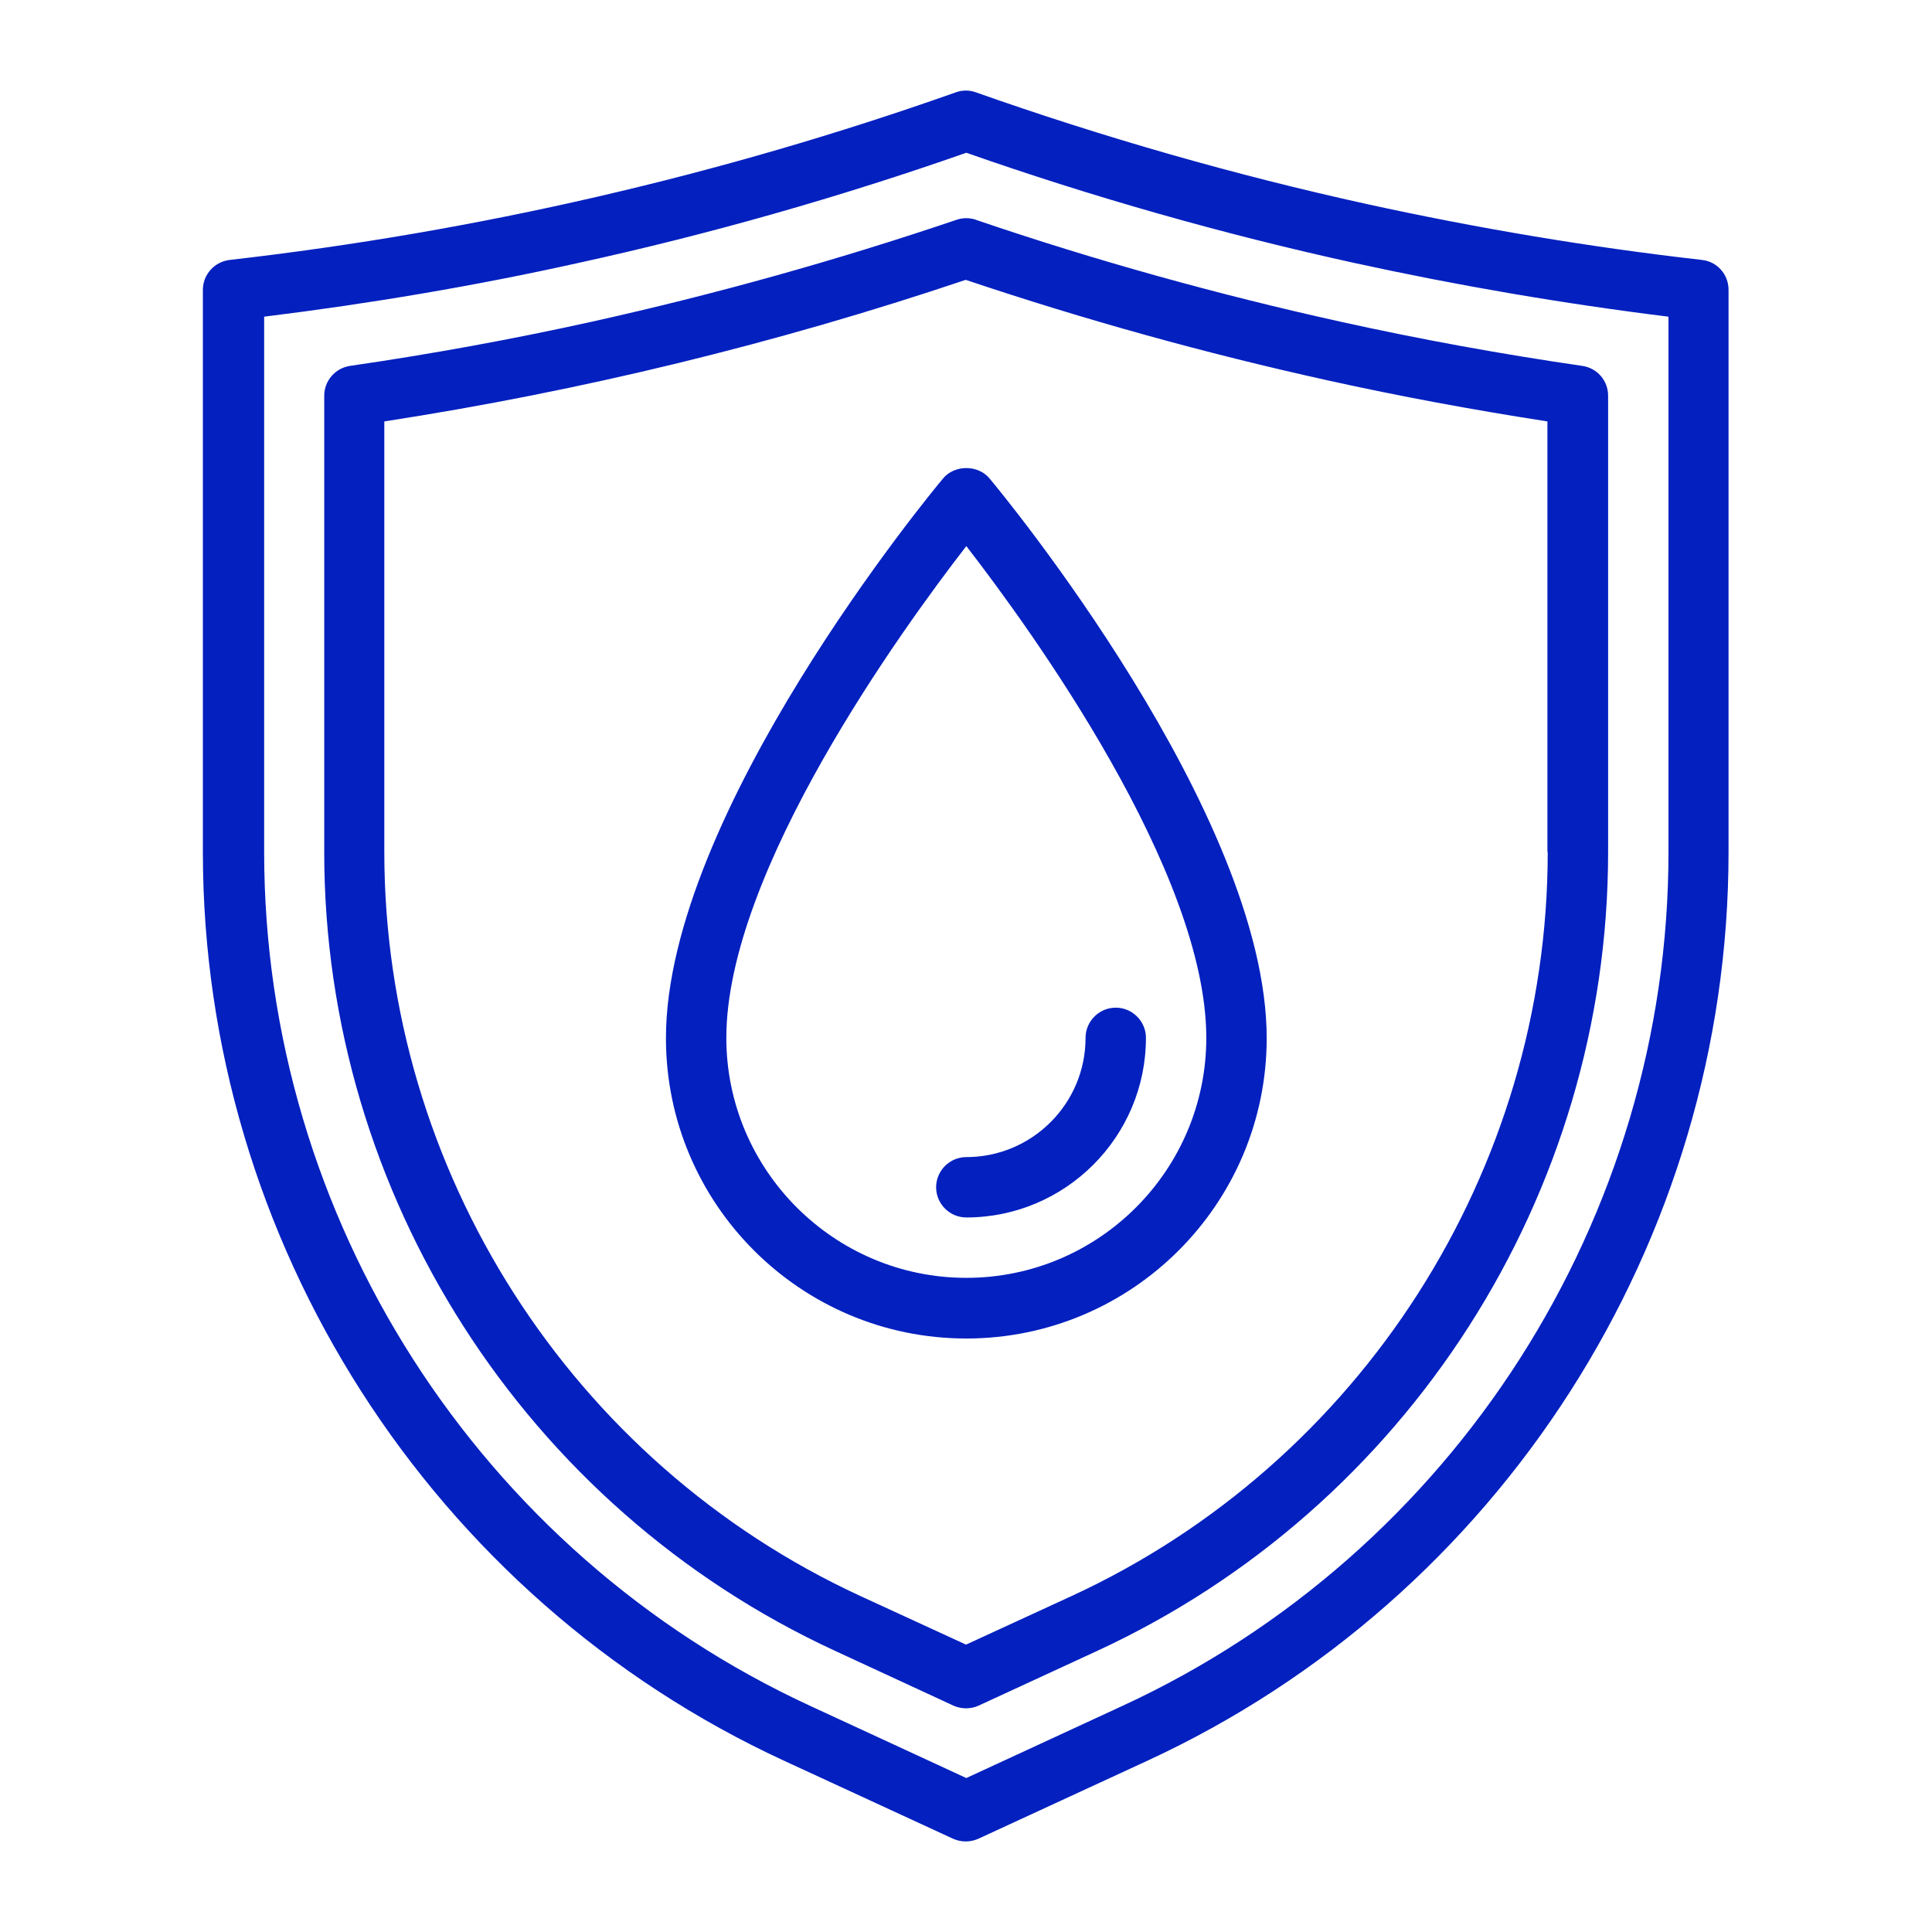
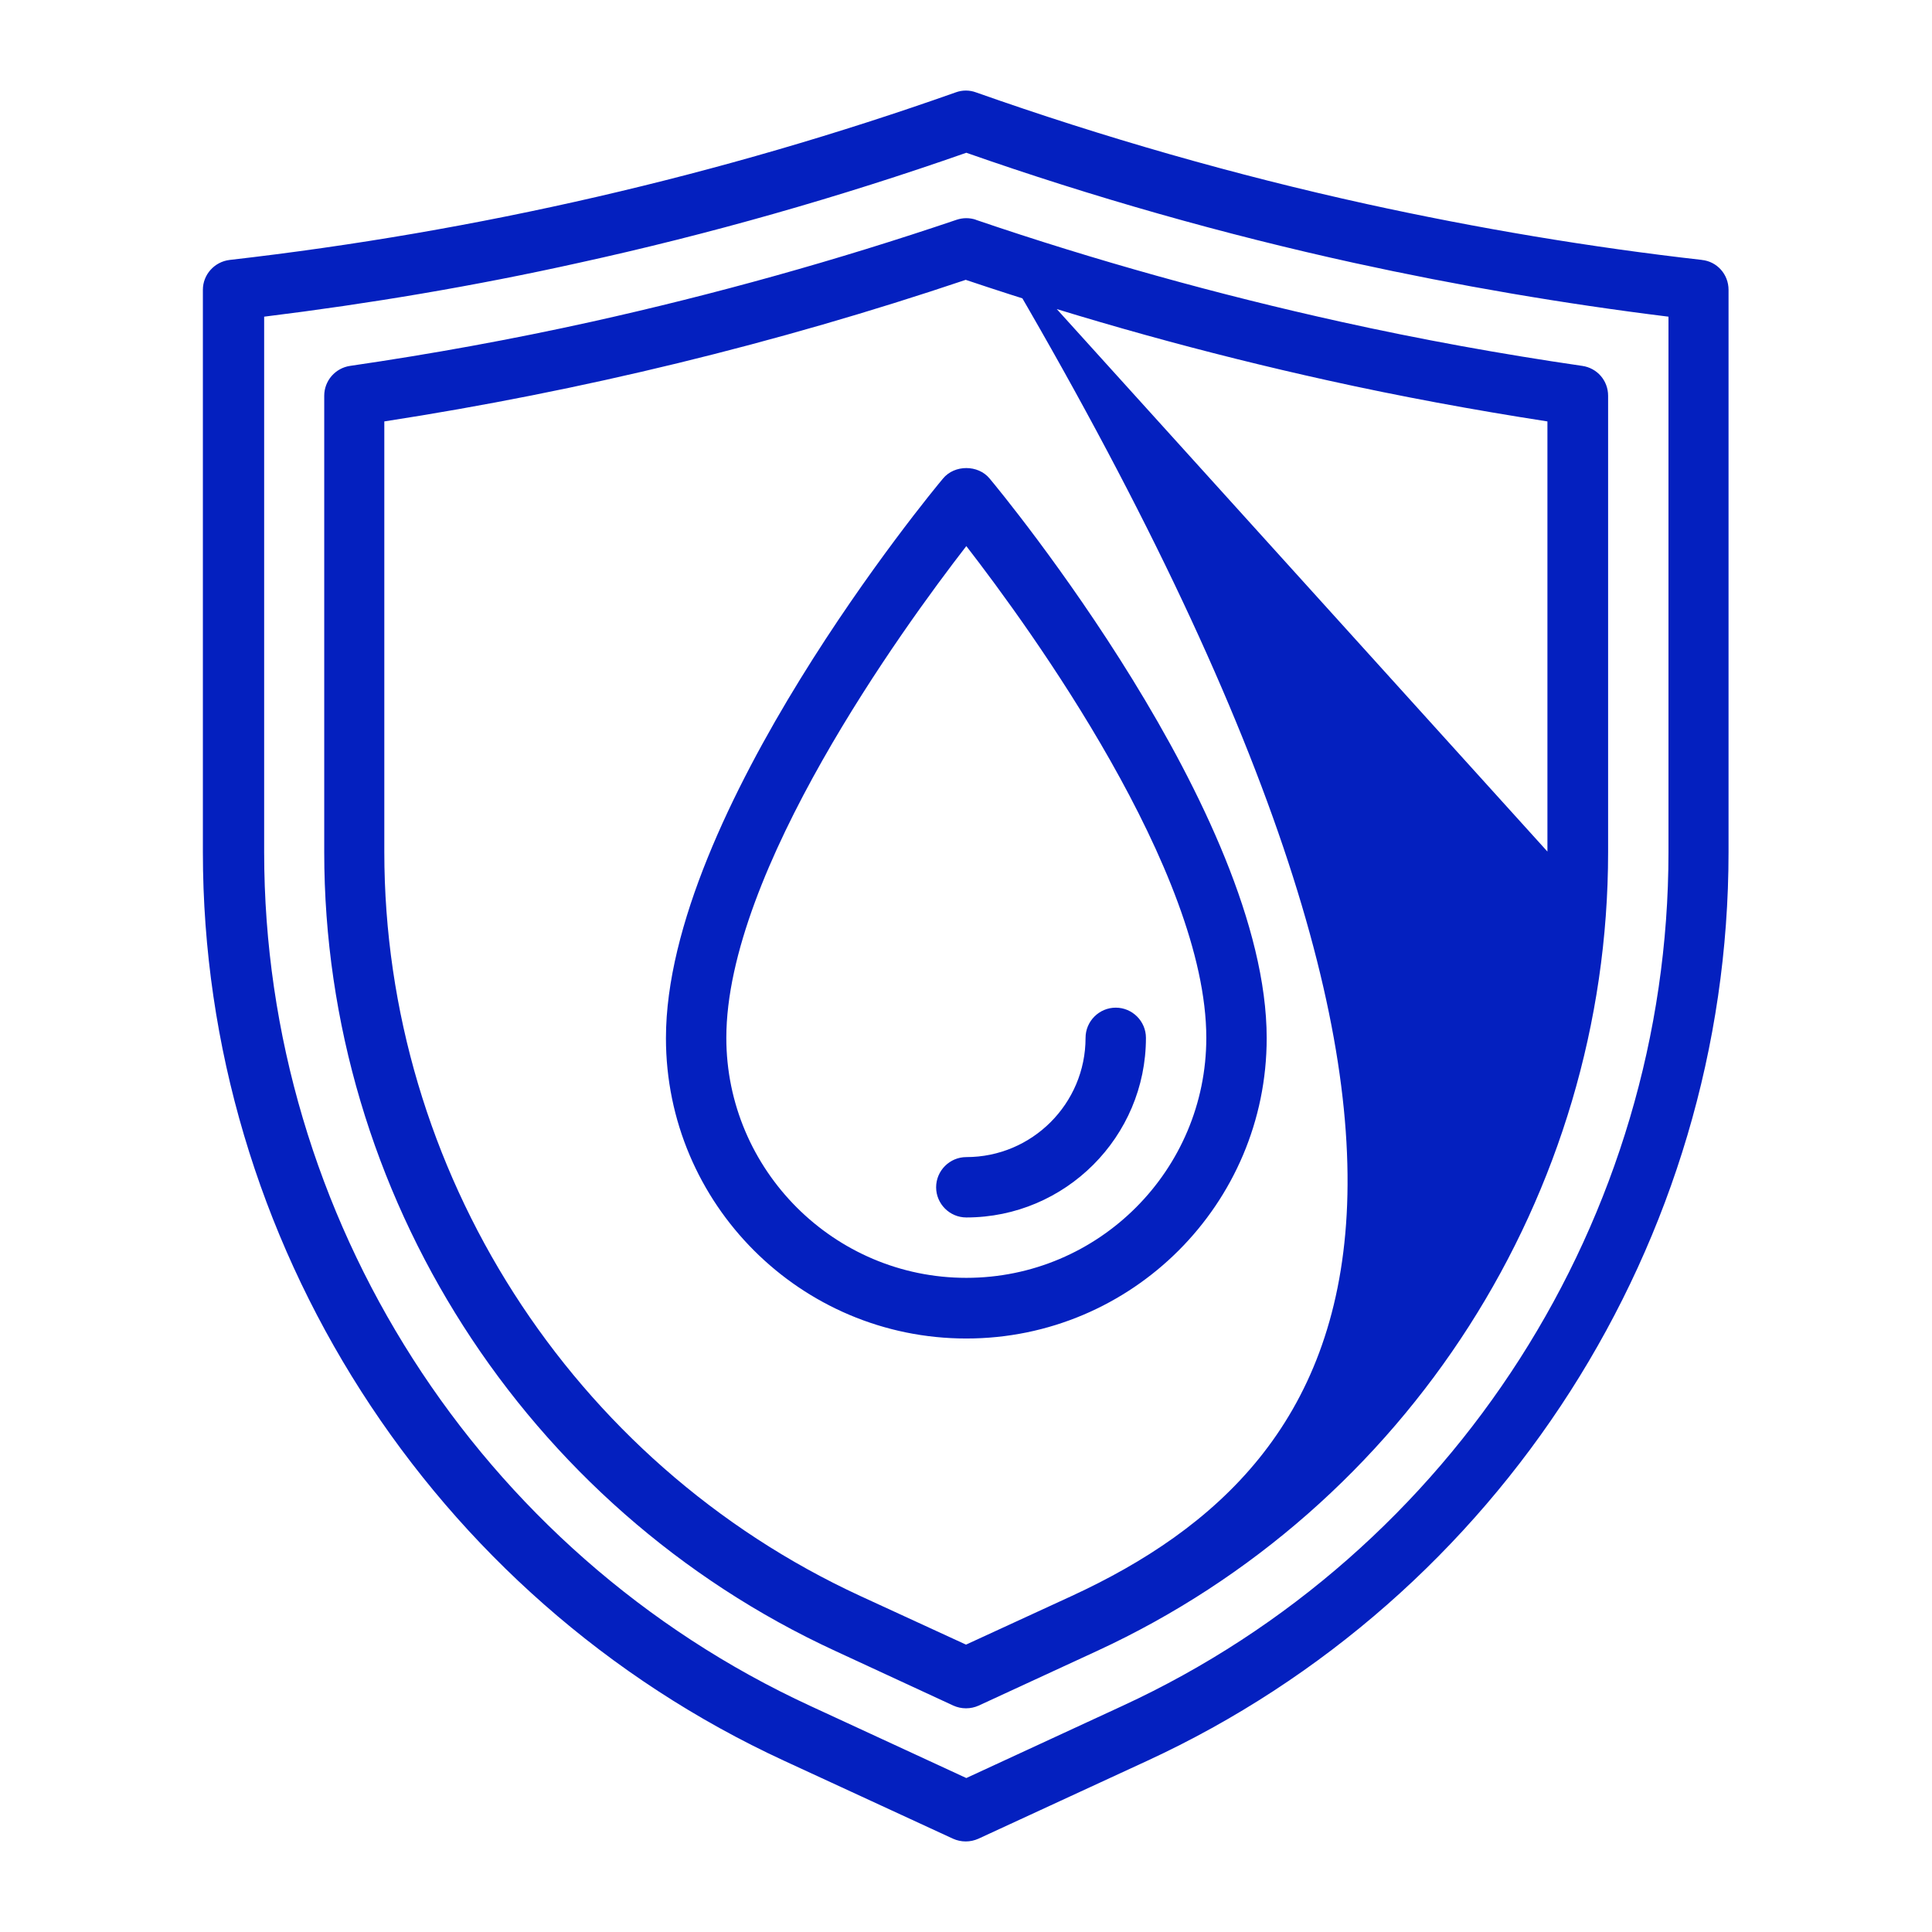
<svg xmlns="http://www.w3.org/2000/svg" width="110" height="110" viewBox="0 0 110 110" fill="none">
-   <path d="M96.904 14.799C90.527 14.077 84.099 12.994 77.826 11.619C70.315 9.969 62.821 7.82 55.568 5.259C55.196 5.122 54.788 5.122 54.416 5.259C41.042 9.989 27.175 13.189 13.081 14.799C12.204 14.902 11.551 15.641 11.551 16.5V48.52C11.551 70.658 24.544 90.974 44.654 100.255L54.262 104.689C54.489 104.791 54.735 104.844 54.984 104.844C55.233 104.844 55.478 104.791 55.706 104.689L65.313 100.255C85.423 90.974 98.416 70.675 98.416 48.52V16.5C98.416 15.623 97.763 14.884 96.887 14.799H96.904ZM94.996 48.52C94.996 69.334 82.793 88.412 63.904 97.127L55.018 101.234L46.132 97.127C27.243 88.412 15.04 69.334 15.04 48.52V18.03C21.038 17.291 27.054 16.277 32.932 14.97C40.391 13.338 47.816 11.223 55.018 8.697C62.219 11.223 69.662 13.338 77.104 14.97C82.999 16.259 89.015 17.291 94.996 18.03V48.52ZM53.694 27.242C53.041 28.016 37.916 46.32 37.916 59.108C37.916 68.544 45.582 76.209 55.018 76.209C64.454 76.209 72.12 68.544 72.12 59.108C72.12 46.337 56.995 28.016 56.341 27.242C55.688 26.452 54.348 26.452 53.694 27.242ZM55.018 72.755C47.49 72.755 41.354 66.619 41.354 59.091C41.354 49.62 51.357 35.819 55.018 31.092C58.679 35.819 68.682 49.62 68.682 59.091C68.682 66.619 62.563 72.755 55.018 72.755ZM55.018 65.88C58.765 65.88 61.807 62.837 61.807 59.091C61.807 58.145 62.581 57.372 63.526 57.372C64.471 57.372 65.245 58.145 65.245 59.091C65.245 64.728 60.656 69.317 55.018 69.317C54.073 69.317 53.299 68.544 53.299 67.599C53.299 66.653 54.073 65.88 55.018 65.88ZM55.568 12.512C55.207 12.392 54.829 12.392 54.468 12.512C47.646 14.823 40.703 16.762 33.671 18.322C29.168 19.319 24.544 20.161 19.938 20.831C19.096 20.952 18.46 21.674 18.46 22.533V48.52C18.46 67.994 29.89 85.852 47.559 93.999L54.279 97.109C54.506 97.212 54.752 97.264 55.001 97.264C55.25 97.264 55.496 97.212 55.723 97.109L62.46 93.999C80.146 85.834 91.559 67.994 91.559 48.52V22.533C91.559 21.674 90.94 20.952 90.081 20.831C85.474 20.161 80.851 19.319 76.348 18.322C69.352 16.775 62.357 14.833 55.551 12.512H55.568ZM88.121 48.503C88.121 66.636 77.482 83.273 61.016 90.87L55.001 93.638L48.985 90.87C32.52 83.273 21.881 66.636 21.881 48.503V23.994C33.125 22.259 44.2 19.562 54.984 15.933C61.746 18.207 68.625 20.117 75.591 21.656C79.699 22.567 83.893 23.341 88.104 23.994V48.503H88.121Z" fill="#0420BF" />
+   <path d="M96.904 14.799C90.527 14.077 84.099 12.994 77.826 11.619C70.315 9.969 62.821 7.82 55.568 5.259C55.196 5.122 54.788 5.122 54.416 5.259C41.042 9.989 27.175 13.189 13.081 14.799C12.204 14.902 11.551 15.641 11.551 16.5V48.52C11.551 70.658 24.544 90.974 44.654 100.255L54.262 104.689C54.489 104.791 54.735 104.844 54.984 104.844C55.233 104.844 55.478 104.791 55.706 104.689L65.313 100.255C85.423 90.974 98.416 70.675 98.416 48.52V16.5C98.416 15.623 97.763 14.884 96.887 14.799H96.904ZM94.996 48.52C94.996 69.334 82.793 88.412 63.904 97.127L55.018 101.234L46.132 97.127C27.243 88.412 15.04 69.334 15.04 48.52V18.03C21.038 17.291 27.054 16.277 32.932 14.97C40.391 13.338 47.816 11.223 55.018 8.697C62.219 11.223 69.662 13.338 77.104 14.97C82.999 16.259 89.015 17.291 94.996 18.03V48.52ZM53.694 27.242C53.041 28.016 37.916 46.32 37.916 59.108C37.916 68.544 45.582 76.209 55.018 76.209C64.454 76.209 72.12 68.544 72.12 59.108C72.12 46.337 56.995 28.016 56.341 27.242C55.688 26.452 54.348 26.452 53.694 27.242ZM55.018 72.755C47.49 72.755 41.354 66.619 41.354 59.091C41.354 49.62 51.357 35.819 55.018 31.092C58.679 35.819 68.682 49.62 68.682 59.091C68.682 66.619 62.563 72.755 55.018 72.755ZM55.018 65.88C58.765 65.88 61.807 62.837 61.807 59.091C61.807 58.145 62.581 57.372 63.526 57.372C64.471 57.372 65.245 58.145 65.245 59.091C65.245 64.728 60.656 69.317 55.018 69.317C54.073 69.317 53.299 68.544 53.299 67.599C53.299 66.653 54.073 65.88 55.018 65.88ZM55.568 12.512C55.207 12.392 54.829 12.392 54.468 12.512C47.646 14.823 40.703 16.762 33.671 18.322C29.168 19.319 24.544 20.161 19.938 20.831C19.096 20.952 18.46 21.674 18.46 22.533V48.52C18.46 67.994 29.89 85.852 47.559 93.999L54.279 97.109C54.506 97.212 54.752 97.264 55.001 97.264C55.25 97.264 55.496 97.212 55.723 97.109L62.46 93.999C80.146 85.834 91.559 67.994 91.559 48.52V22.533C91.559 21.674 90.94 20.952 90.081 20.831C85.474 20.161 80.851 19.319 76.348 18.322C69.352 16.775 62.357 14.833 55.551 12.512H55.568ZC88.121 66.636 77.482 83.273 61.016 90.87L55.001 93.638L48.985 90.87C32.52 83.273 21.881 66.636 21.881 48.503V23.994C33.125 22.259 44.2 19.562 54.984 15.933C61.746 18.207 68.625 20.117 75.591 21.656C79.699 22.567 83.893 23.341 88.104 23.994V48.503H88.121Z" fill="#0420BF" />
</svg>